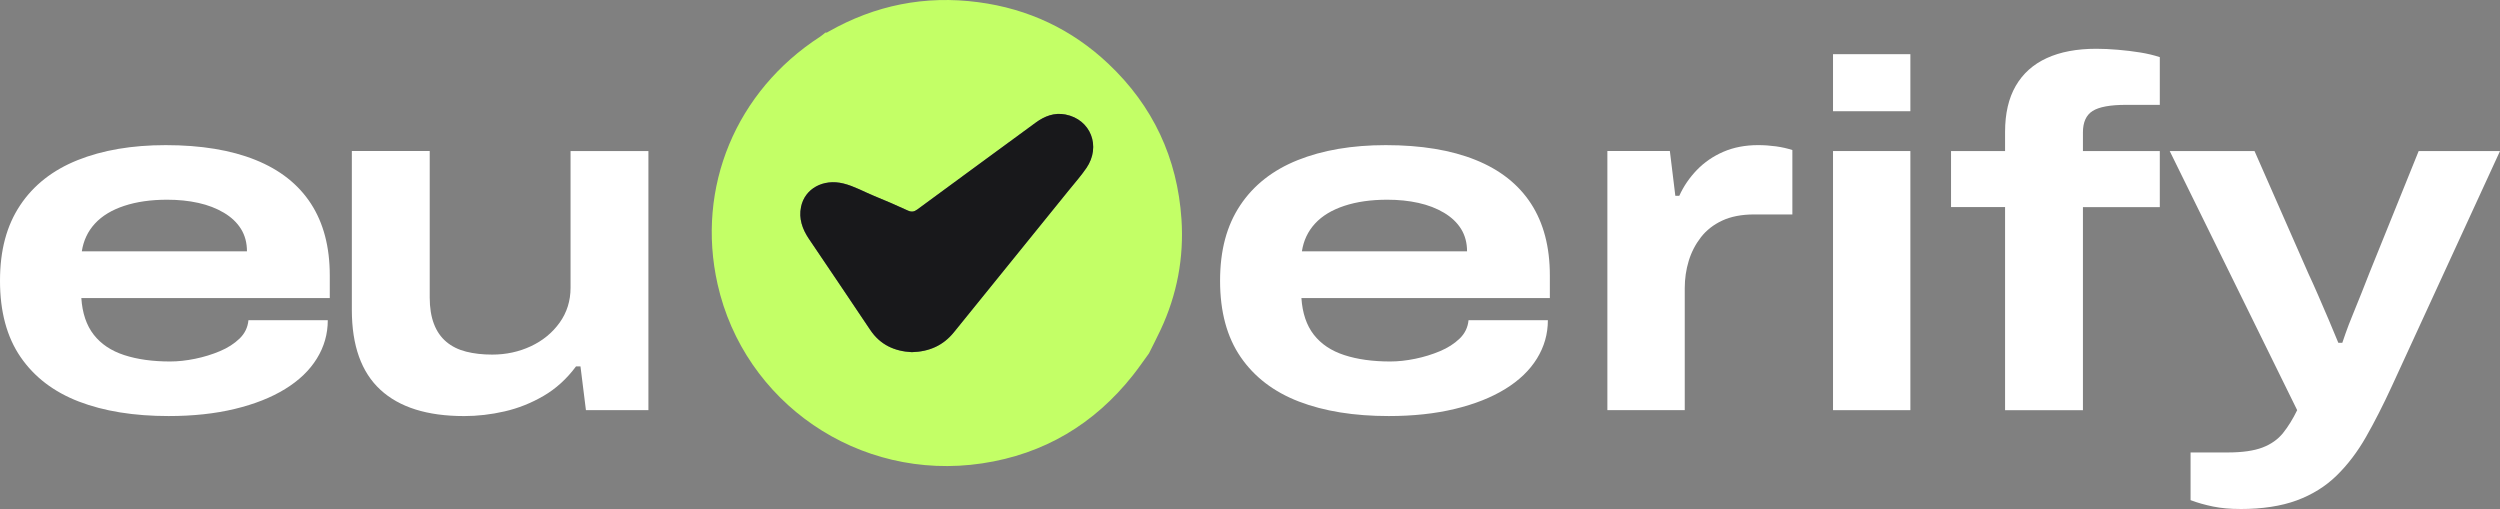
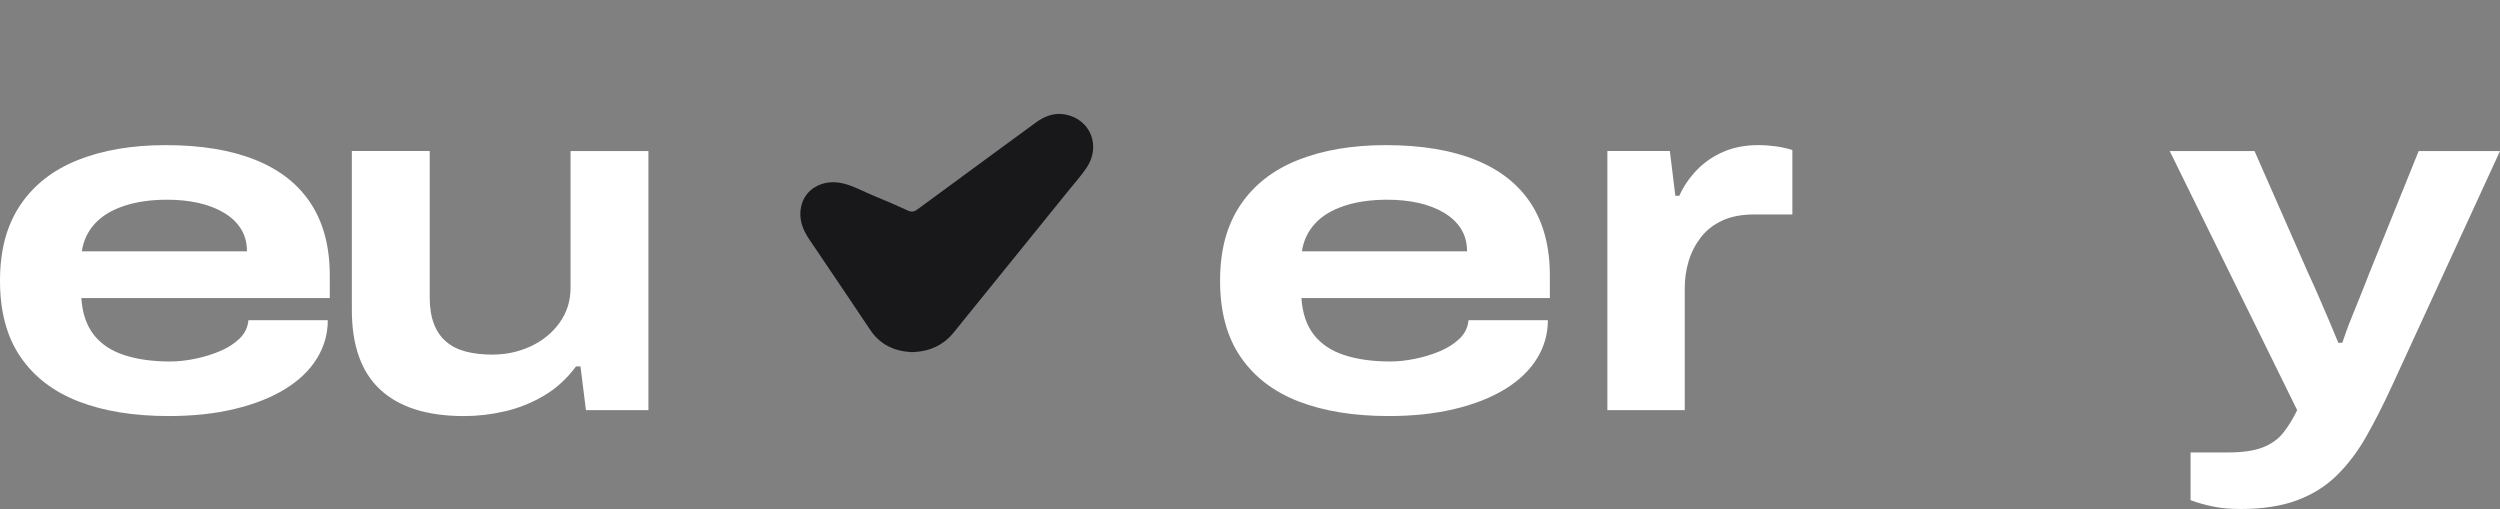
<svg xmlns="http://www.w3.org/2000/svg" fill="none" viewBox="0 0 167 34" height="34" width="167">
  <rect x="0" y="0" width="167" height="34" fill="#808080" stroke="none" />
  <g clip-path="url(#clip0_5783_43)">
    <path fill="white" d="M11.263 27.792C8.944 27.792 6.945 27.469 5.268 26.824C3.589 26.177 2.292 25.186 1.375 23.851C0.458 22.516 0 20.818 0 18.76C0 16.703 0.448 15.066 1.341 13.719C2.236 12.372 3.516 11.366 5.184 10.697C6.851 10.03 8.812 9.695 11.064 9.695C13.427 9.695 15.426 10.024 17.06 10.681C18.694 11.337 19.931 12.312 20.77 13.604C21.61 14.897 22.029 16.494 22.029 18.399V19.91H5.433C5.499 20.917 5.774 21.733 6.261 22.357C6.746 22.981 7.426 23.436 8.298 23.72C9.169 24.005 10.191 24.147 11.362 24.147C11.893 24.147 12.449 24.087 13.035 23.966C13.62 23.846 14.172 23.676 14.691 23.457C15.21 23.239 15.646 22.96 15.999 22.62C16.352 22.281 16.551 21.87 16.596 21.389H21.896C21.896 22.308 21.654 23.162 21.167 23.95C20.681 24.739 19.974 25.417 19.047 25.986C18.12 26.556 16.998 27 15.684 27.316C14.37 27.634 12.896 27.792 11.262 27.792H11.263ZM5.466 16.79H16.497C16.497 16.22 16.365 15.722 16.099 15.295C15.834 14.868 15.454 14.507 14.956 14.211C14.459 13.915 13.89 13.696 13.25 13.554C12.61 13.411 11.913 13.341 11.163 13.341C10.081 13.341 9.127 13.477 8.298 13.751C7.469 14.025 6.818 14.419 6.343 14.934C5.868 15.449 5.576 16.068 5.465 16.79H5.466Z" />
    <path fill="white" d="M30.99 27.793C28.538 27.793 26.678 27.207 25.409 26.035C24.139 24.864 23.503 23.085 23.503 20.698V10.089H28.705V19.877C28.705 20.556 28.799 21.142 28.986 21.634C29.173 22.127 29.45 22.527 29.814 22.833C30.178 23.14 30.62 23.359 31.139 23.49C31.658 23.622 32.237 23.687 32.878 23.687C33.806 23.687 34.667 23.501 35.462 23.129C36.257 22.757 36.897 22.232 37.384 21.553C37.869 20.874 38.113 20.096 38.113 19.221V10.09H43.314V27.399H39.14L38.776 24.476H38.478C37.859 25.308 37.137 25.965 36.309 26.447C35.481 26.929 34.614 27.274 33.708 27.481C32.803 27.689 31.897 27.794 30.992 27.794L30.99 27.793Z" />
    <path fill="white" d="M92.765 27.792C90.446 27.792 88.447 27.469 86.769 26.824C85.09 26.177 83.793 25.186 82.876 23.851C81.959 22.516 81.501 20.818 81.501 18.76C81.501 16.703 81.949 15.066 82.843 13.719C83.737 12.372 85.018 11.366 86.685 10.697C88.353 10.03 90.313 9.695 92.566 9.695C94.929 9.695 96.928 10.024 98.562 10.681C100.195 11.337 101.433 12.312 102.272 13.604C103.111 14.897 103.53 16.494 103.53 18.399V19.91H86.934C87.001 20.917 87.276 21.733 87.762 22.357C88.248 22.981 88.927 23.436 89.799 23.72C90.671 24.005 91.693 24.147 92.864 24.147C93.394 24.147 93.951 24.087 94.536 23.966C95.122 23.846 95.673 23.676 96.192 23.457C96.712 23.239 97.147 22.96 97.501 22.62C97.854 22.281 98.053 21.87 98.098 21.389H103.398C103.398 22.308 103.155 23.162 102.669 23.95C102.182 24.739 101.475 25.417 100.548 25.986C99.621 26.556 98.499 27 97.186 27.316C95.871 27.634 94.398 27.792 92.764 27.792H92.765ZM86.968 16.79H97.999C97.999 16.22 97.866 15.722 97.601 15.295C97.336 14.868 96.955 14.507 96.458 14.211C95.96 13.915 95.392 13.696 94.751 13.554C94.111 13.411 93.414 13.341 92.665 13.341C91.583 13.341 90.628 13.477 89.799 13.751C88.971 14.025 88.319 14.419 87.845 14.934C87.37 15.449 87.077 16.068 86.967 16.79H86.968Z" />
    <path fill="white" d="M107.373 27.399V10.089H111.547L111.912 13.079H112.177C112.463 12.444 112.856 11.869 113.353 11.353C113.849 10.84 114.44 10.434 115.125 10.138C115.809 9.843 116.583 9.694 117.443 9.694C117.841 9.694 118.239 9.722 118.637 9.776C119.034 9.832 119.398 9.914 119.73 10.023V14.325H117.179C116.34 14.325 115.627 14.463 115.043 14.736C114.457 15.01 113.983 15.382 113.618 15.853C113.254 16.324 112.982 16.85 112.806 17.43C112.629 18.01 112.541 18.618 112.541 19.253V27.398H107.373V27.399Z" />
-     <path fill="white" d="M122.446 7.43V3.619H127.613V7.43H122.446ZM122.446 27.399V10.09H127.613V27.399H122.446Z" />
-     <path fill="white" d="M133.939 27.399V13.834H130.329V10.09H133.939V8.809C133.939 7.582 134.176 6.559 134.651 5.738C135.126 4.917 135.816 4.298 136.722 3.882C137.626 3.466 138.731 3.258 140.034 3.258C140.476 3.258 140.956 3.28 141.475 3.324C141.993 3.368 142.491 3.428 142.966 3.505C143.44 3.582 143.877 3.686 144.275 3.817V7.004H142.022C140.962 7.004 140.217 7.141 139.785 7.414C139.355 7.688 139.14 8.164 139.14 8.843V10.091H144.275V13.835H139.14V27.4H133.938L133.939 27.399Z" />
    <path fill="white" d="M149.642 34C148.979 34 148.377 33.946 147.837 33.837C147.295 33.726 146.794 33.585 146.33 33.41V30.224H148.814C149.785 30.224 150.558 30.113 151.132 29.895C151.706 29.676 152.164 29.353 152.507 28.926C152.848 28.5 153.164 27.99 153.451 27.399L144.937 10.09H150.602L154.213 18.302C154.389 18.674 154.599 19.139 154.842 19.698C155.085 20.256 155.328 20.821 155.571 21.39C155.814 21.959 156.024 22.463 156.201 22.901H156.466C156.487 22.835 156.56 22.627 156.681 22.277C156.802 21.927 156.963 21.51 157.161 21.029C157.36 20.548 157.559 20.055 157.758 19.551C157.957 19.047 158.133 18.598 158.288 18.204L161.567 10.091H167L159.778 25.792C159.204 27.039 158.63 28.167 158.056 29.175C157.482 30.182 156.825 31.048 156.084 31.77C155.344 32.493 154.456 33.045 153.418 33.428C152.379 33.81 151.121 34.002 149.641 34.002L149.642 34Z" />
-     <path fill="#C3FF66" d="M76.75 23.606C76.394 24.093 76.055 24.592 75.68 25.064C73.098 28.329 69.741 30.335 65.605 30.954C57.332 32.194 49.704 26.87 47.933 18.979C46.481 12.507 49.171 6.08 54.785 2.451C54.91 2.37 55.021 2.268 55.139 2.175C55.224 2.201 55.283 2.147 55.349 2.11C58.46 0.343 61.793 -0.324 65.35 0.147C68.691 0.588 71.601 1.96 74.035 4.257C77.022 7.075 78.65 10.563 78.922 14.64C79.094 17.208 78.628 19.685 77.53 22.03C77.282 22.561 77.011 23.081 76.75 23.607V23.606ZM60.912 23.524C62.075 23.49 63.007 23.078 63.721 22.194C66.276 19.027 68.84 15.87 71.399 12.707C71.795 12.217 72.214 11.743 72.57 11.225C73.566 9.774 72.857 7.975 71.171 7.65C70.428 7.506 69.779 7.756 69.185 8.193C66.55 10.127 63.909 12.053 61.279 13.992C61.057 14.156 60.885 14.176 60.634 14.061C59.89 13.717 59.136 13.391 58.376 13.081C57.699 12.804 57.058 12.437 56.343 12.259C54.994 11.923 53.757 12.6 53.509 13.824C53.349 14.607 53.599 15.31 54.037 15.959C55.401 17.982 56.773 20 58.127 22.031C58.802 23.044 59.77 23.469 60.912 23.524Z" />
    <path fill="#18181B" d="M60.912 23.524C59.771 23.467 58.802 23.044 58.127 22.03C56.773 20 55.401 17.981 54.037 15.958C53.599 15.31 53.35 14.606 53.509 13.824C53.757 12.6 54.994 11.923 56.343 12.258C57.059 12.436 57.7 12.803 58.376 13.081C59.136 13.391 59.889 13.716 60.634 14.06C60.884 14.176 61.057 14.155 61.279 13.992C63.91 12.052 66.551 10.126 69.185 8.192C69.78 7.756 70.428 7.506 71.171 7.649C72.857 7.975 73.565 9.774 72.57 11.225C72.215 11.743 71.796 12.217 71.399 12.706C68.84 15.869 66.276 19.027 63.721 22.193C63.007 23.079 62.075 23.49 60.912 23.524Z" />
  </g>
  <defs>
    <clipPath id="clip0_5783_43">
      <rect fill="white" height="34" width="167" />
    </clipPath>
  </defs>
</svg>